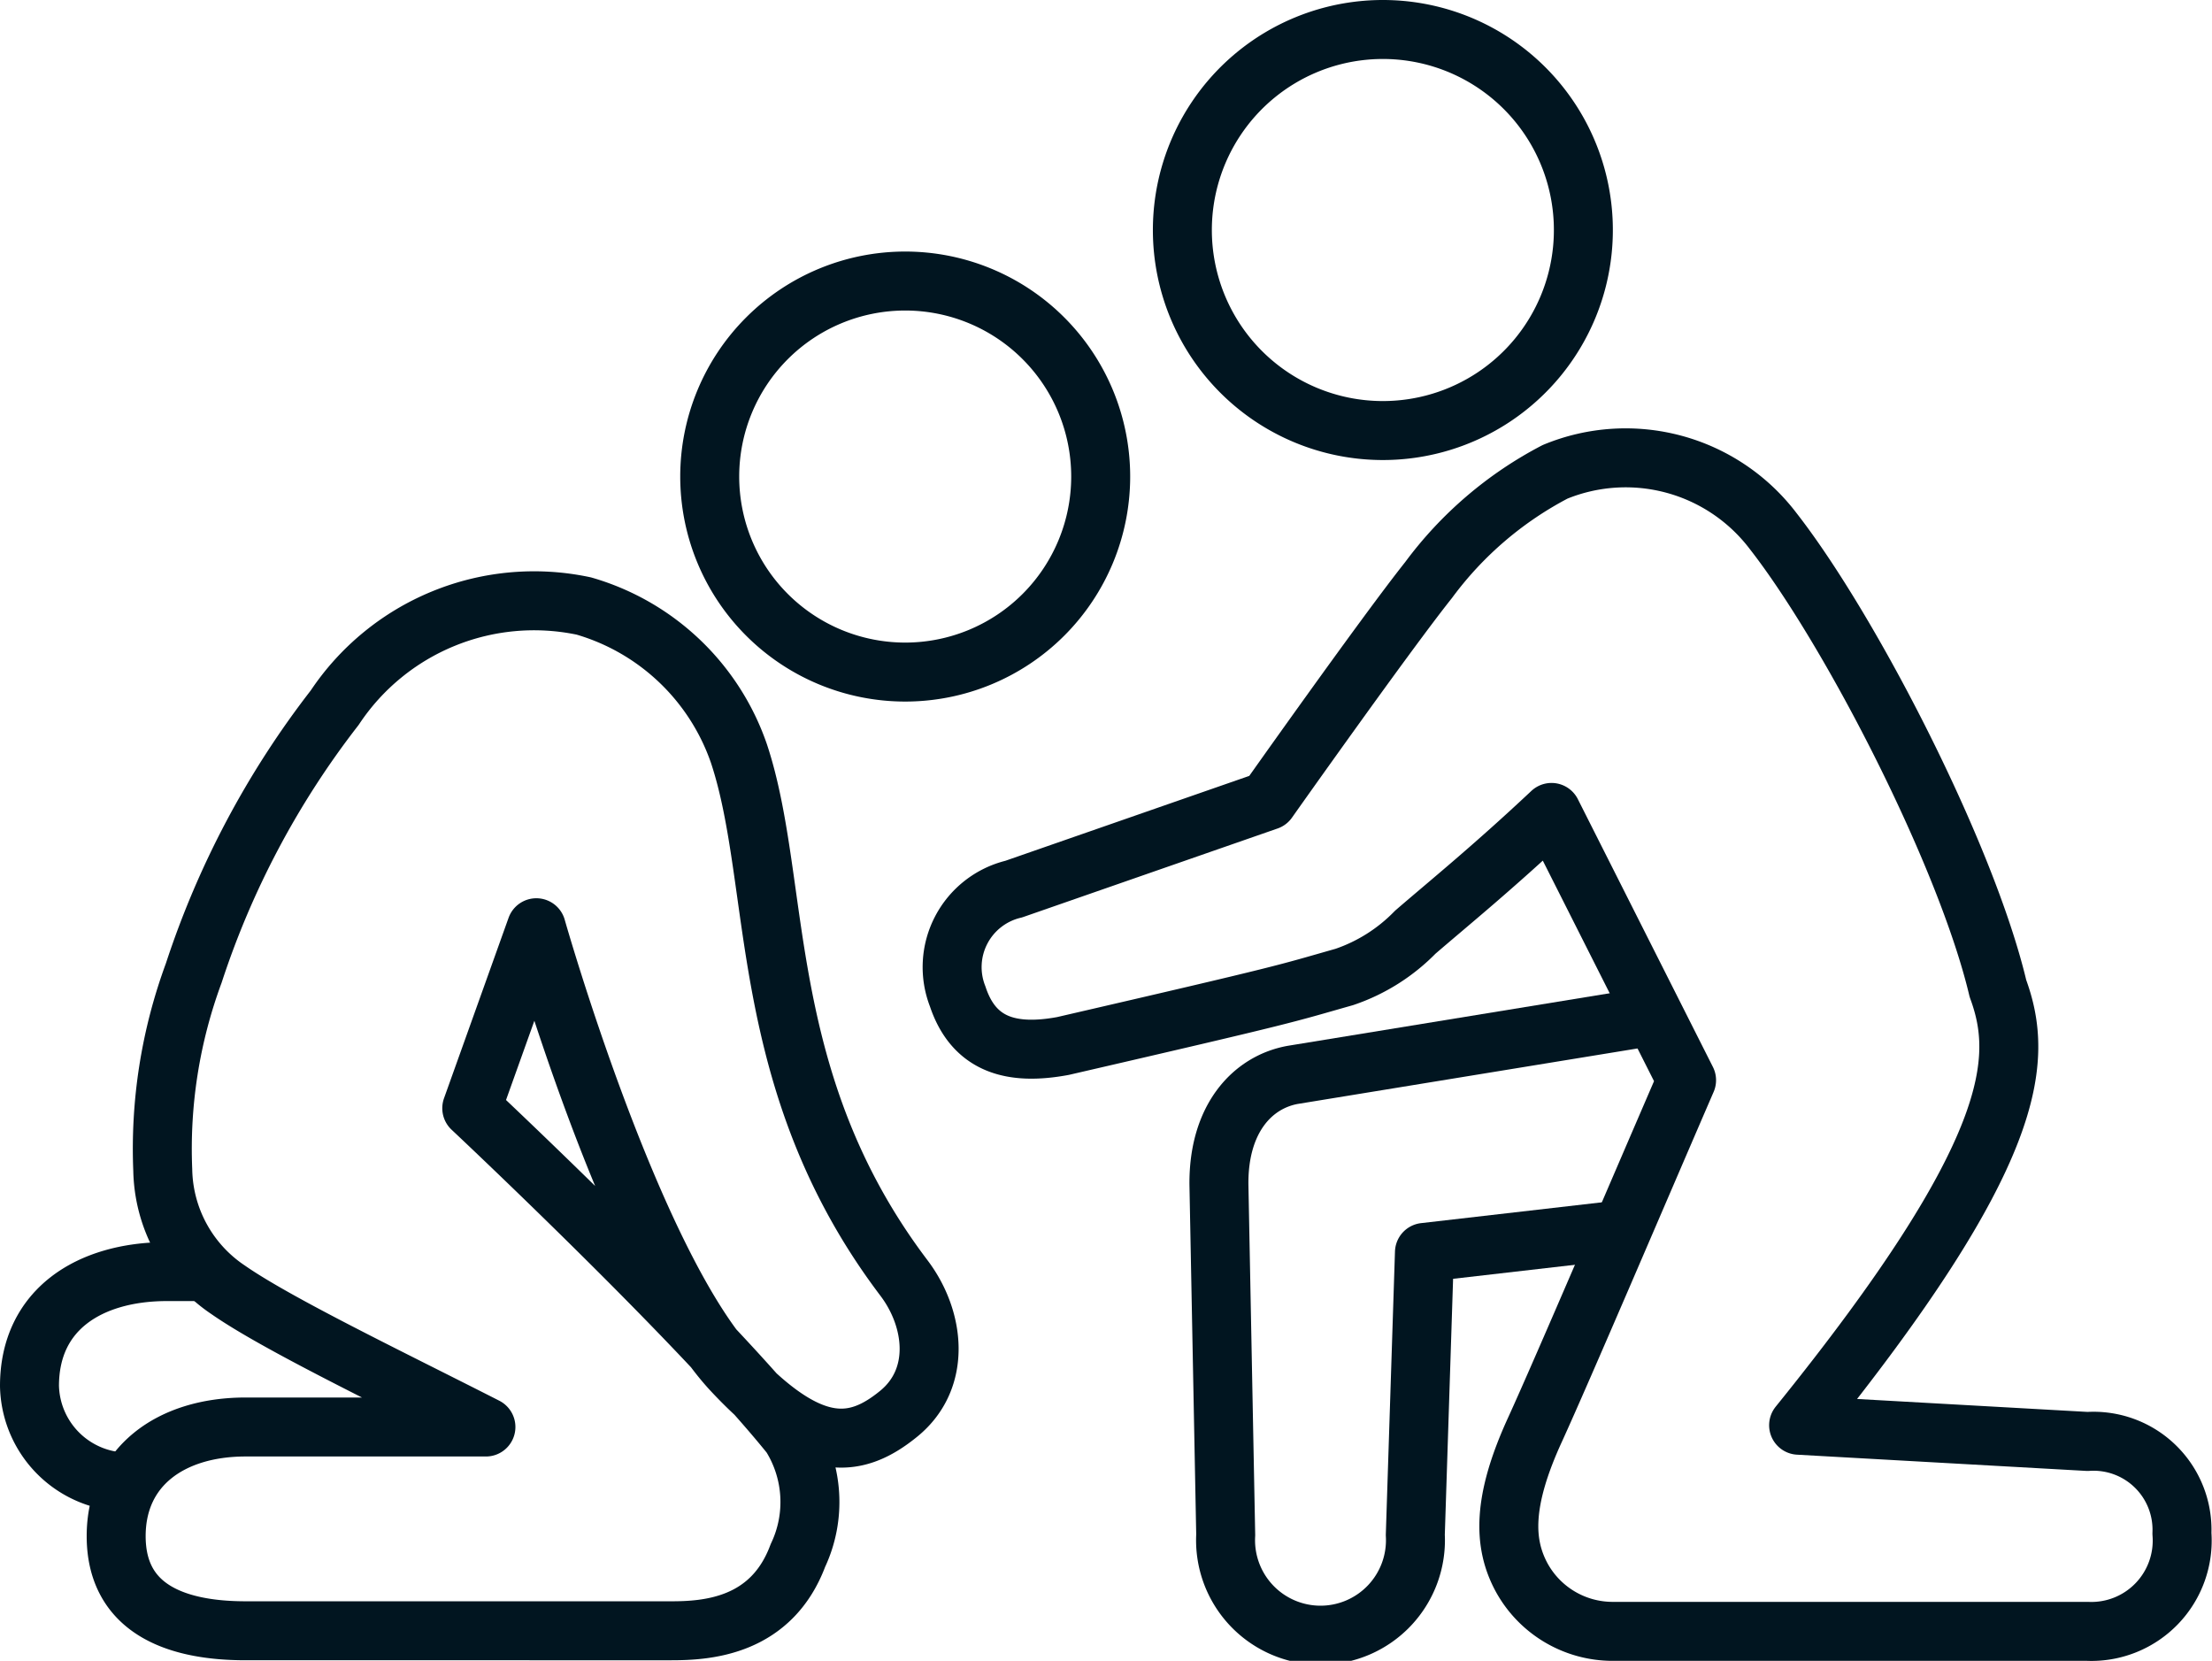
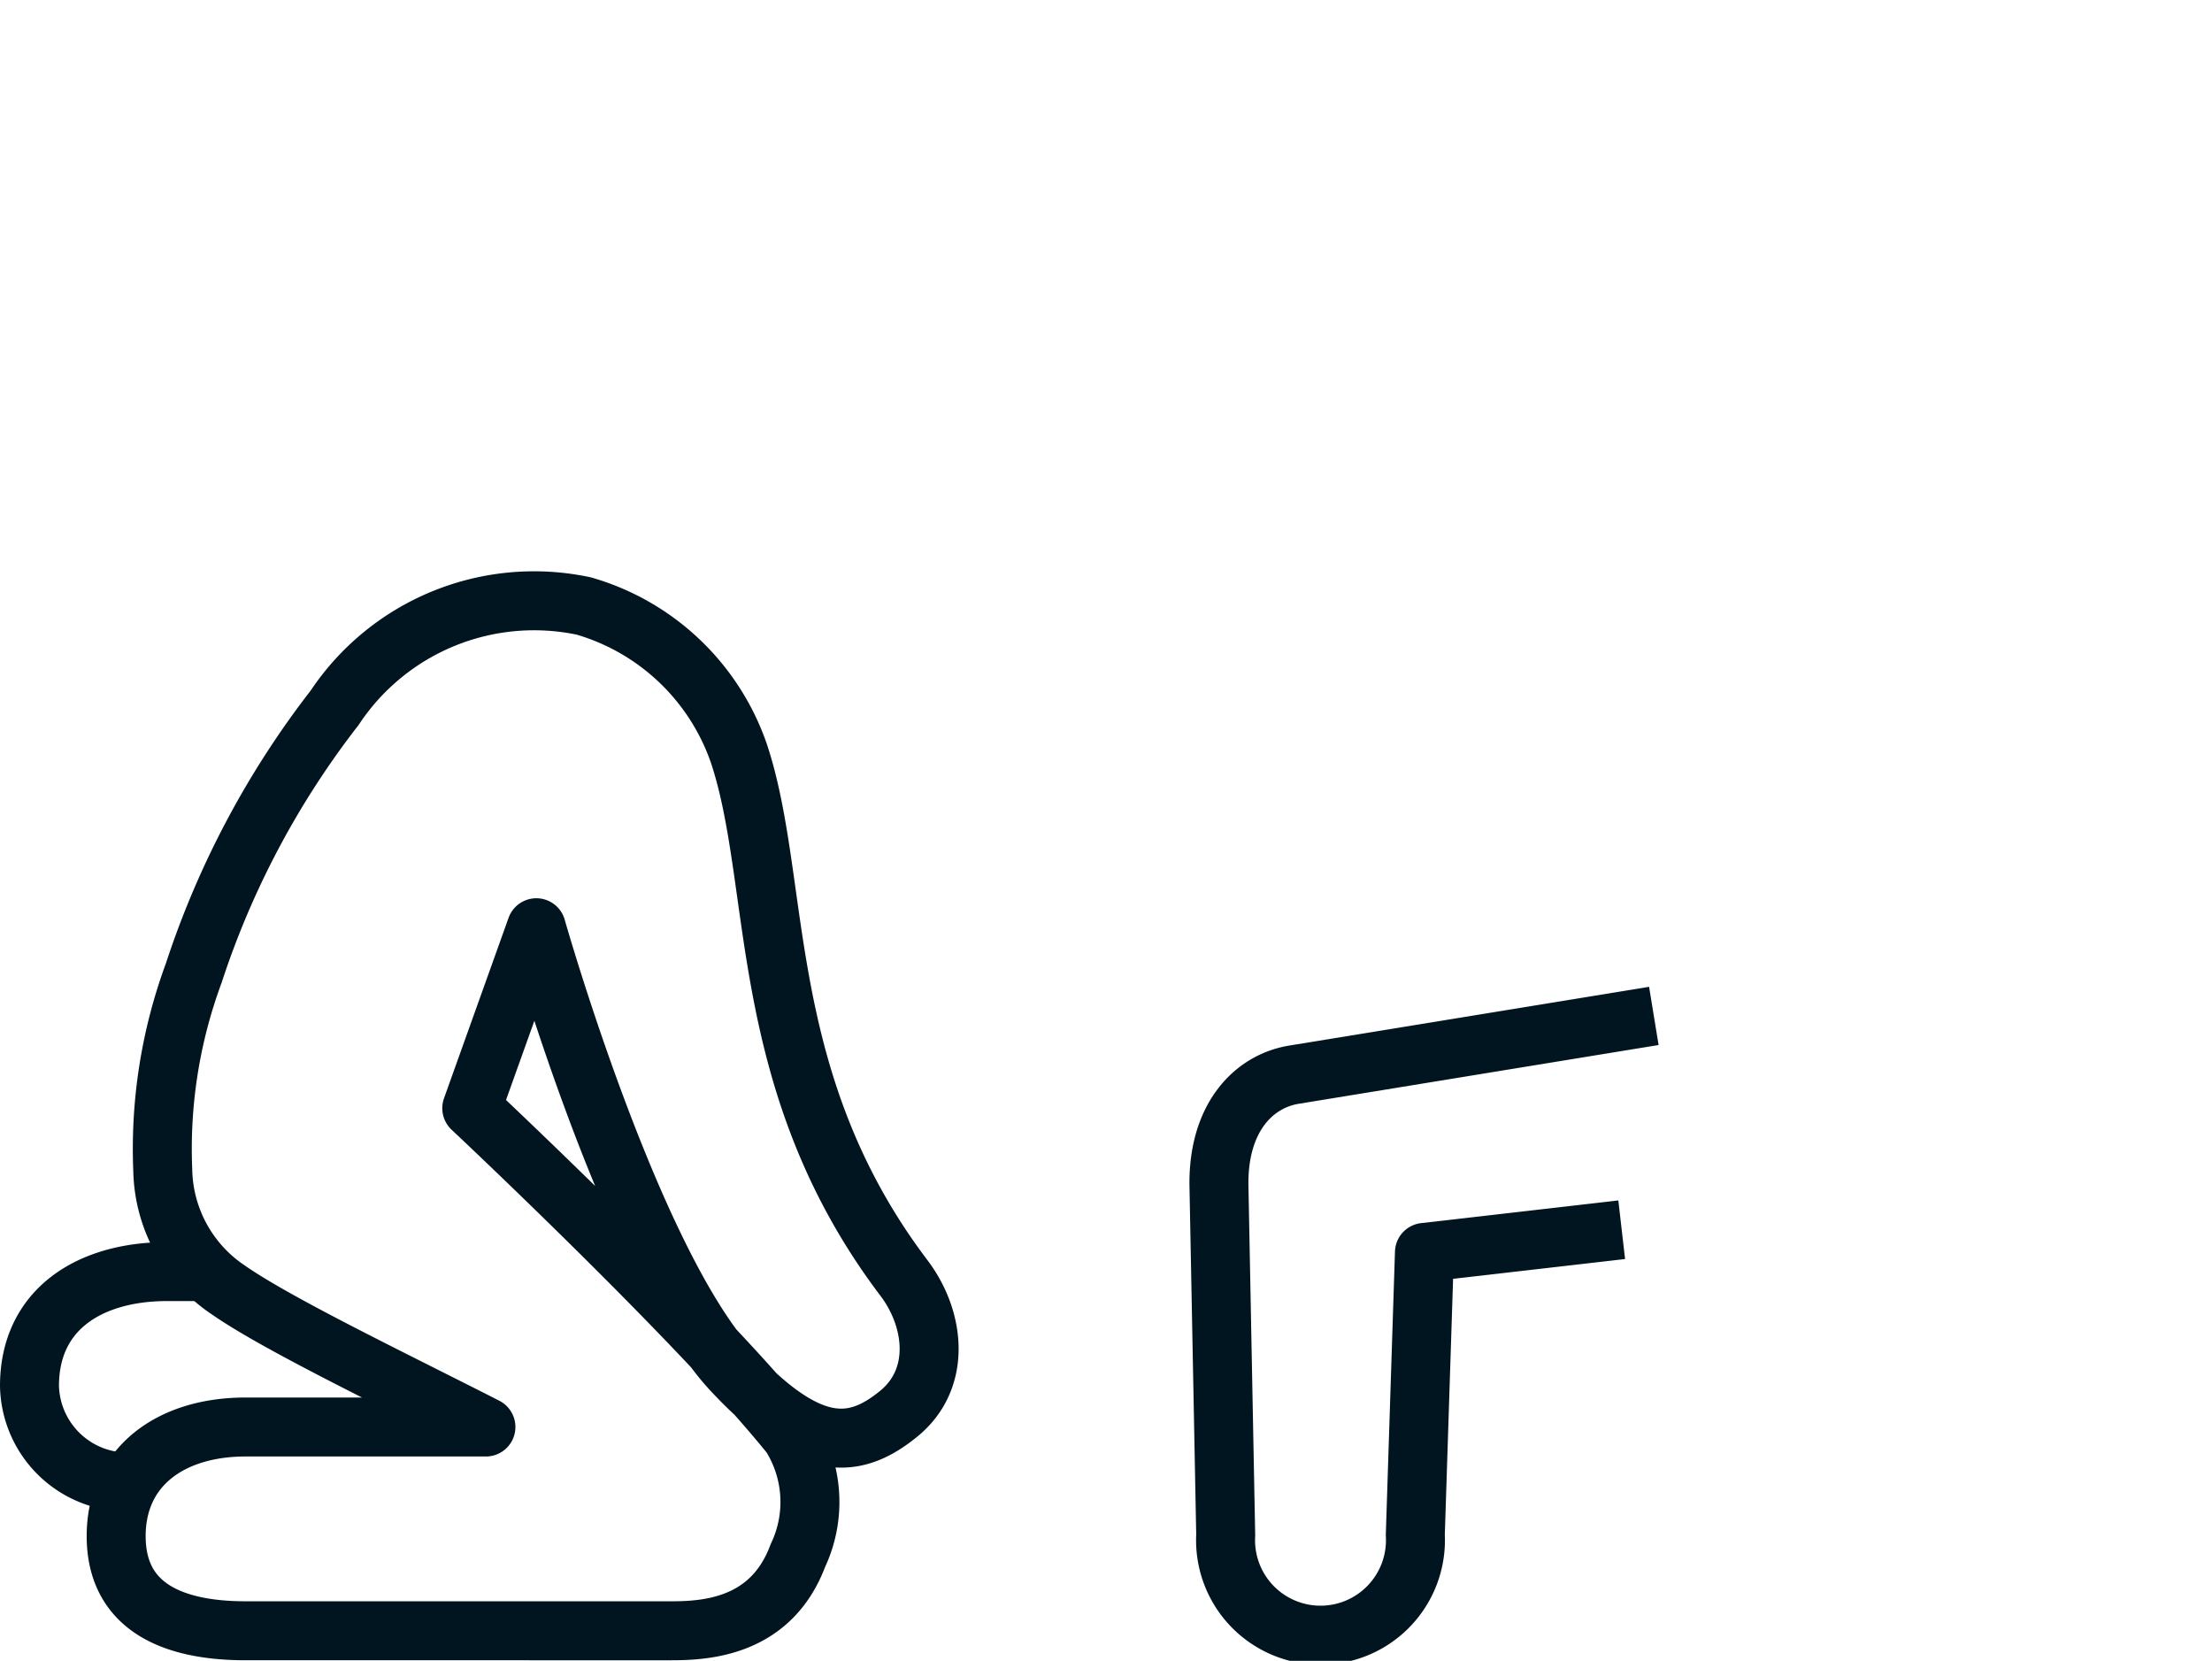
<svg xmlns="http://www.w3.org/2000/svg" viewBox="0 0 75.02 56.32">
  <defs>
    <style>.cls-1{fill:none;stroke:#011520;stroke-linejoin:round;stroke-width:2px;}</style>
  </defs>
  <g id="Layer_2" data-name="Layer 2">
    <g id="Icons">
-       <path class="cls-1" d="M70.8,48.88,61,48.33c7.46-9.23,7.65-12.39,6.76-14.81C66.69,29,62.77,21.38,60.13,18a6.28,6.28,0,0,0-7.39-2,12.55,12.55,0,0,0-4.29,3.67C47,21.49,43,27.15,43,27.15l-8.62,3a2.72,2.72,0,0,0-1.9,3.64c.55,1.66,1.84,2,3.57,1.68,7.84-1.81,7.46-1.75,9.54-2.34A6.09,6.09,0,0,0,48,31.61c1.16-1,2.64-2.2,4.62-4.06l4.58,9.08c-1.73,4-4.2,9.79-5.14,11.85-1.12,2.44-1.07,3.86-.46,5a3.52,3.52,0,0,0,3.09,1.84H70.8A3.08,3.08,0,0,0,74,52,3,3,0,0,0,70.8,48.88Z" />
      <path class="cls-1" d="M56.09,34.45l-12.25,2c-1.37.25-2.52,1.49-2.5,3.72l.23,11.88a3.22,3.22,0,1,0,6.43,0l.31-9.58L55,41.7" />
-       <path class="cls-1" d="M46.89,14.6A6.8,6.8,0,1,0,40.1,7.8,6.8,6.8,0,0,0,46.89,14.6Z" />
-       <path class="cls-1" d="M24.07,16.16a6.63,6.63,0,1,1,6.63,6.63A6.63,6.63,0,0,1,24.07,16.16Z" />
      <path class="cls-1" d="M3.77,50.21A3.33,3.33,0,0,1,1,47c0-2.62,2.06-3.86,4.6-3.88H7" />
      <path class="cls-1" d="M30.66,43.34C25.6,36.66,26.54,30,25.06,25.55a7.88,7.88,0,0,0-5.26-5A8.12,8.12,0,0,0,11.35,24a29.77,29.77,0,0,0-4.78,9,17.2,17.2,0,0,0-1.05,6.68,5,5,0,0,0,2.22,4.06c1.65,1.15,5.5,3,8.74,4.65l-8.15,0c-2.55,0-4.39,1.35-4.39,3.7s1.84,3.21,4.39,3.21H22.77c1.21,0,3.39-.14,4.29-2.55a4.24,4.24,0,0,0-.24-4.07C23.7,44.8,16,37.58,16,37.58l2.19-6.12s3.2,11.29,6.62,15c2.69,2.89,4.21,2.67,5.67,1.48S31.71,44.73,30.66,43.34Z" />
    </g>
  </g>
</svg>